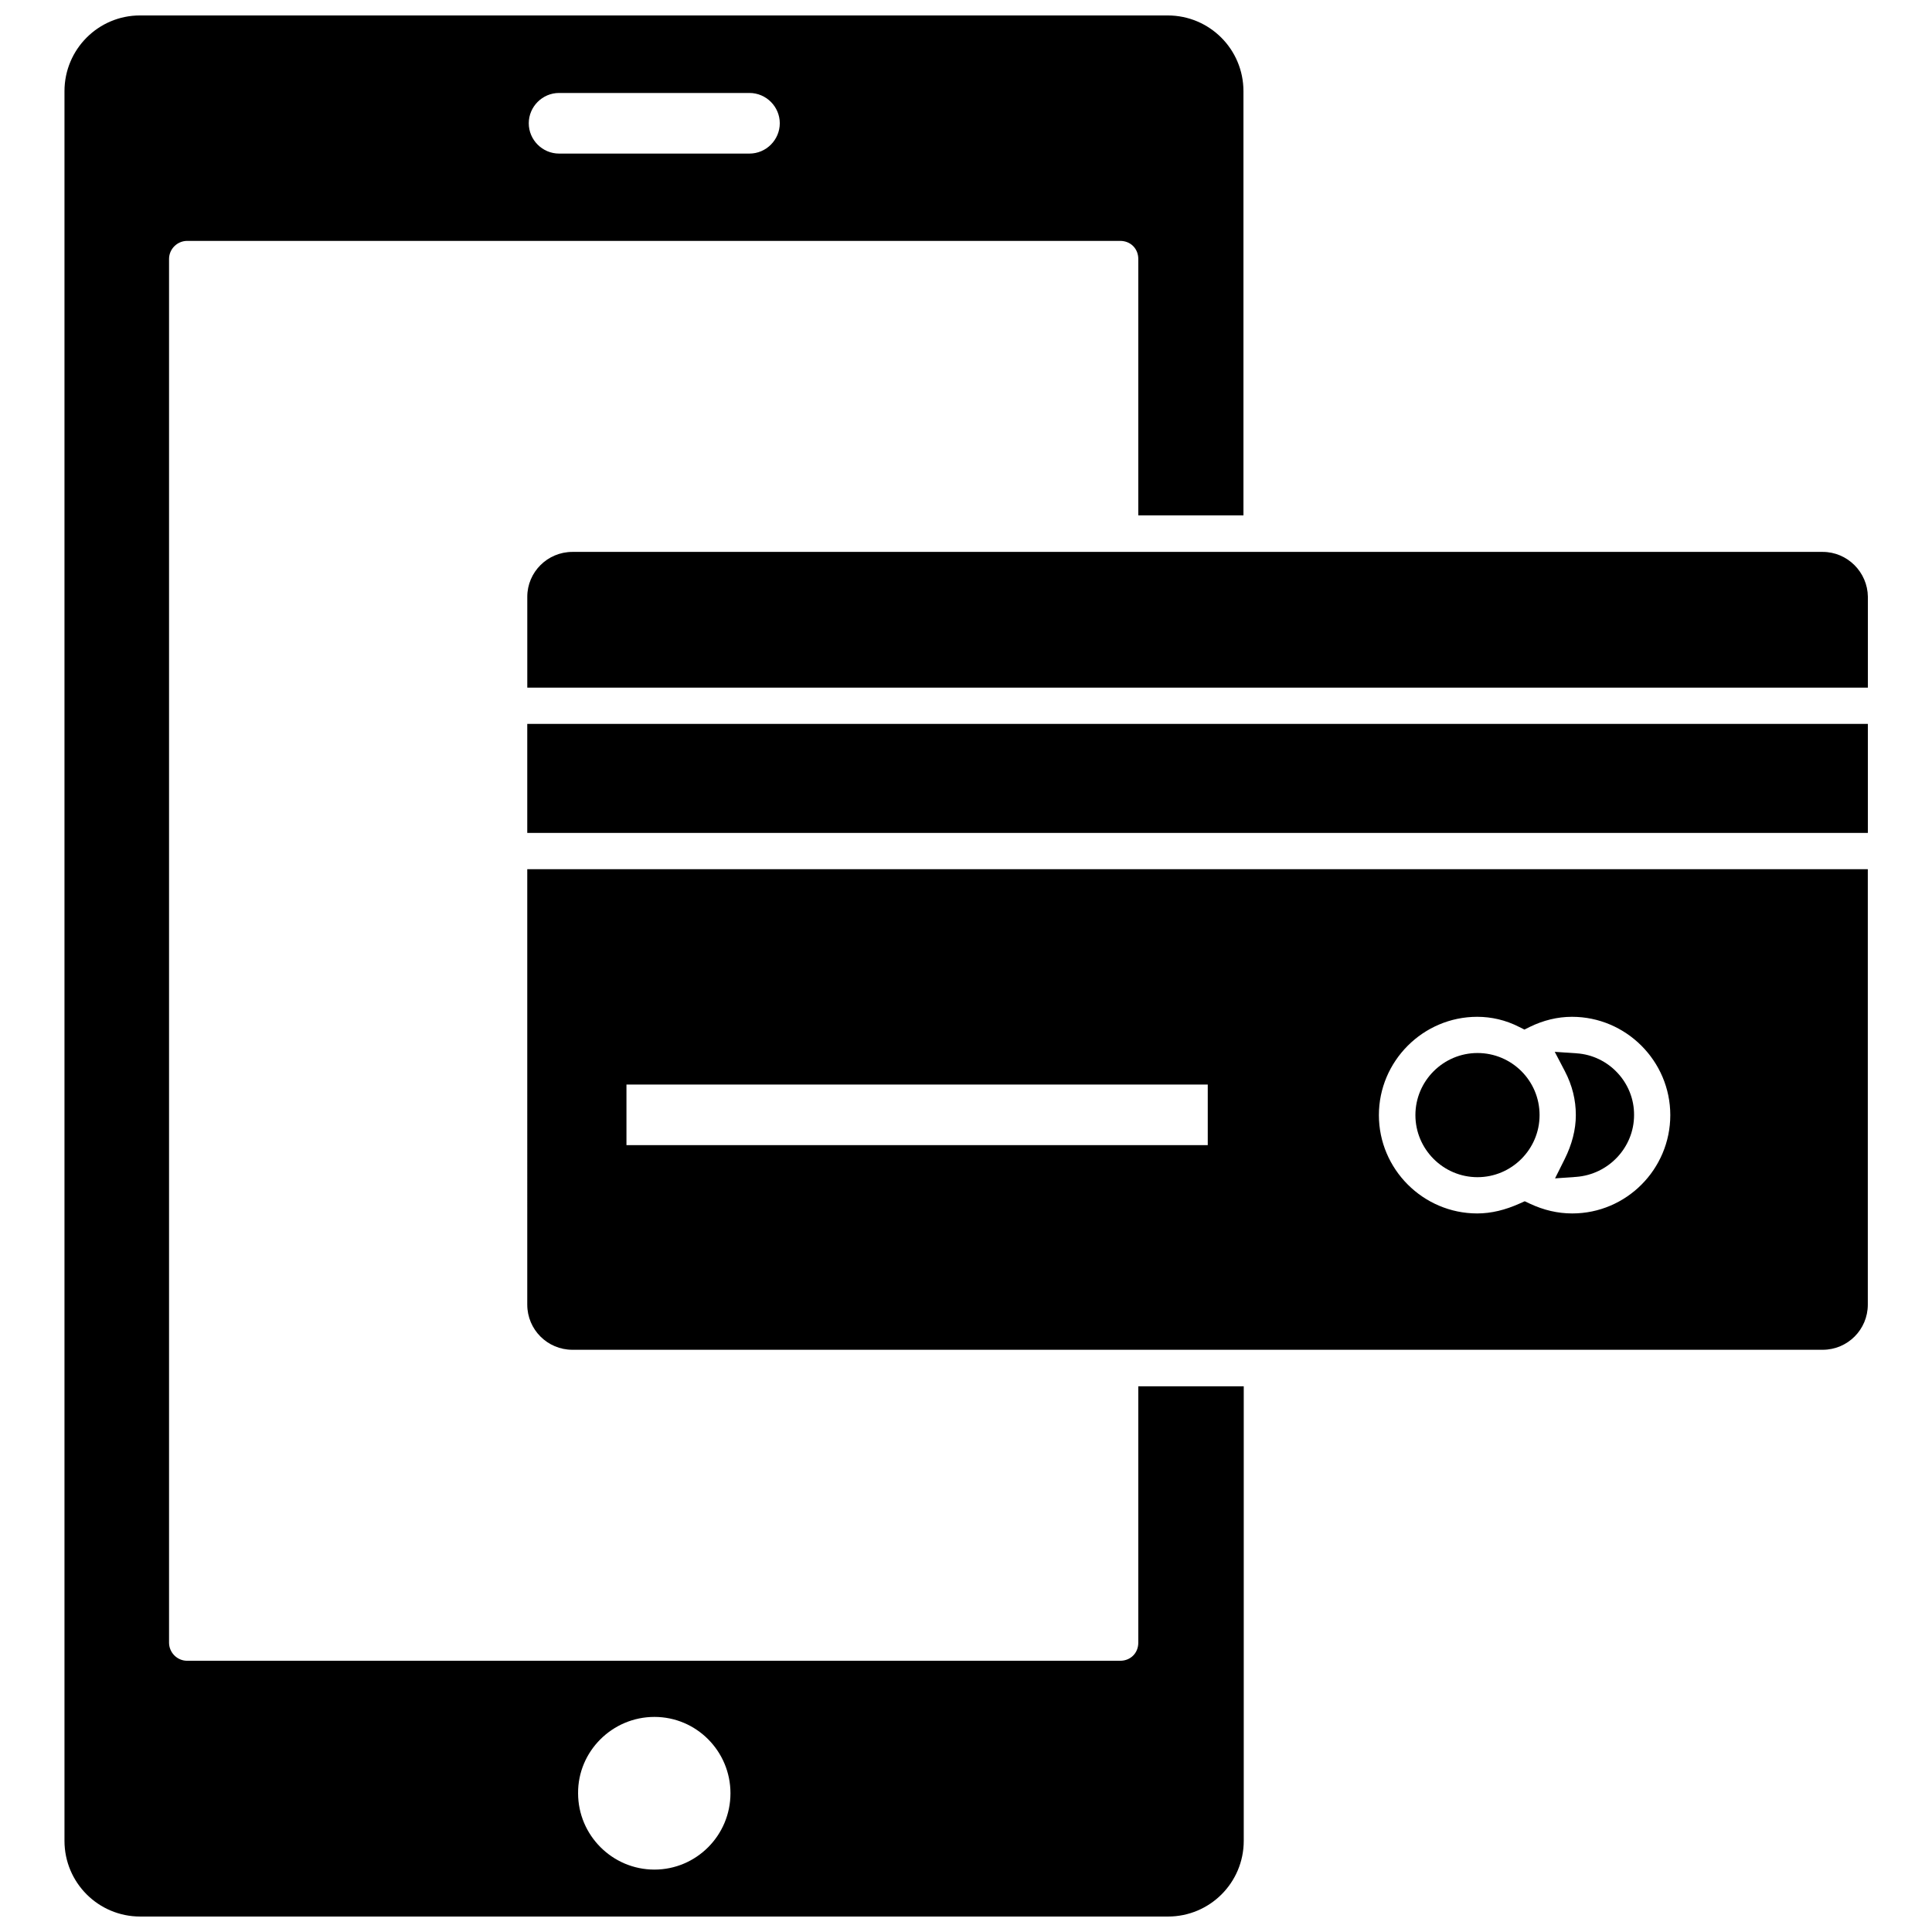
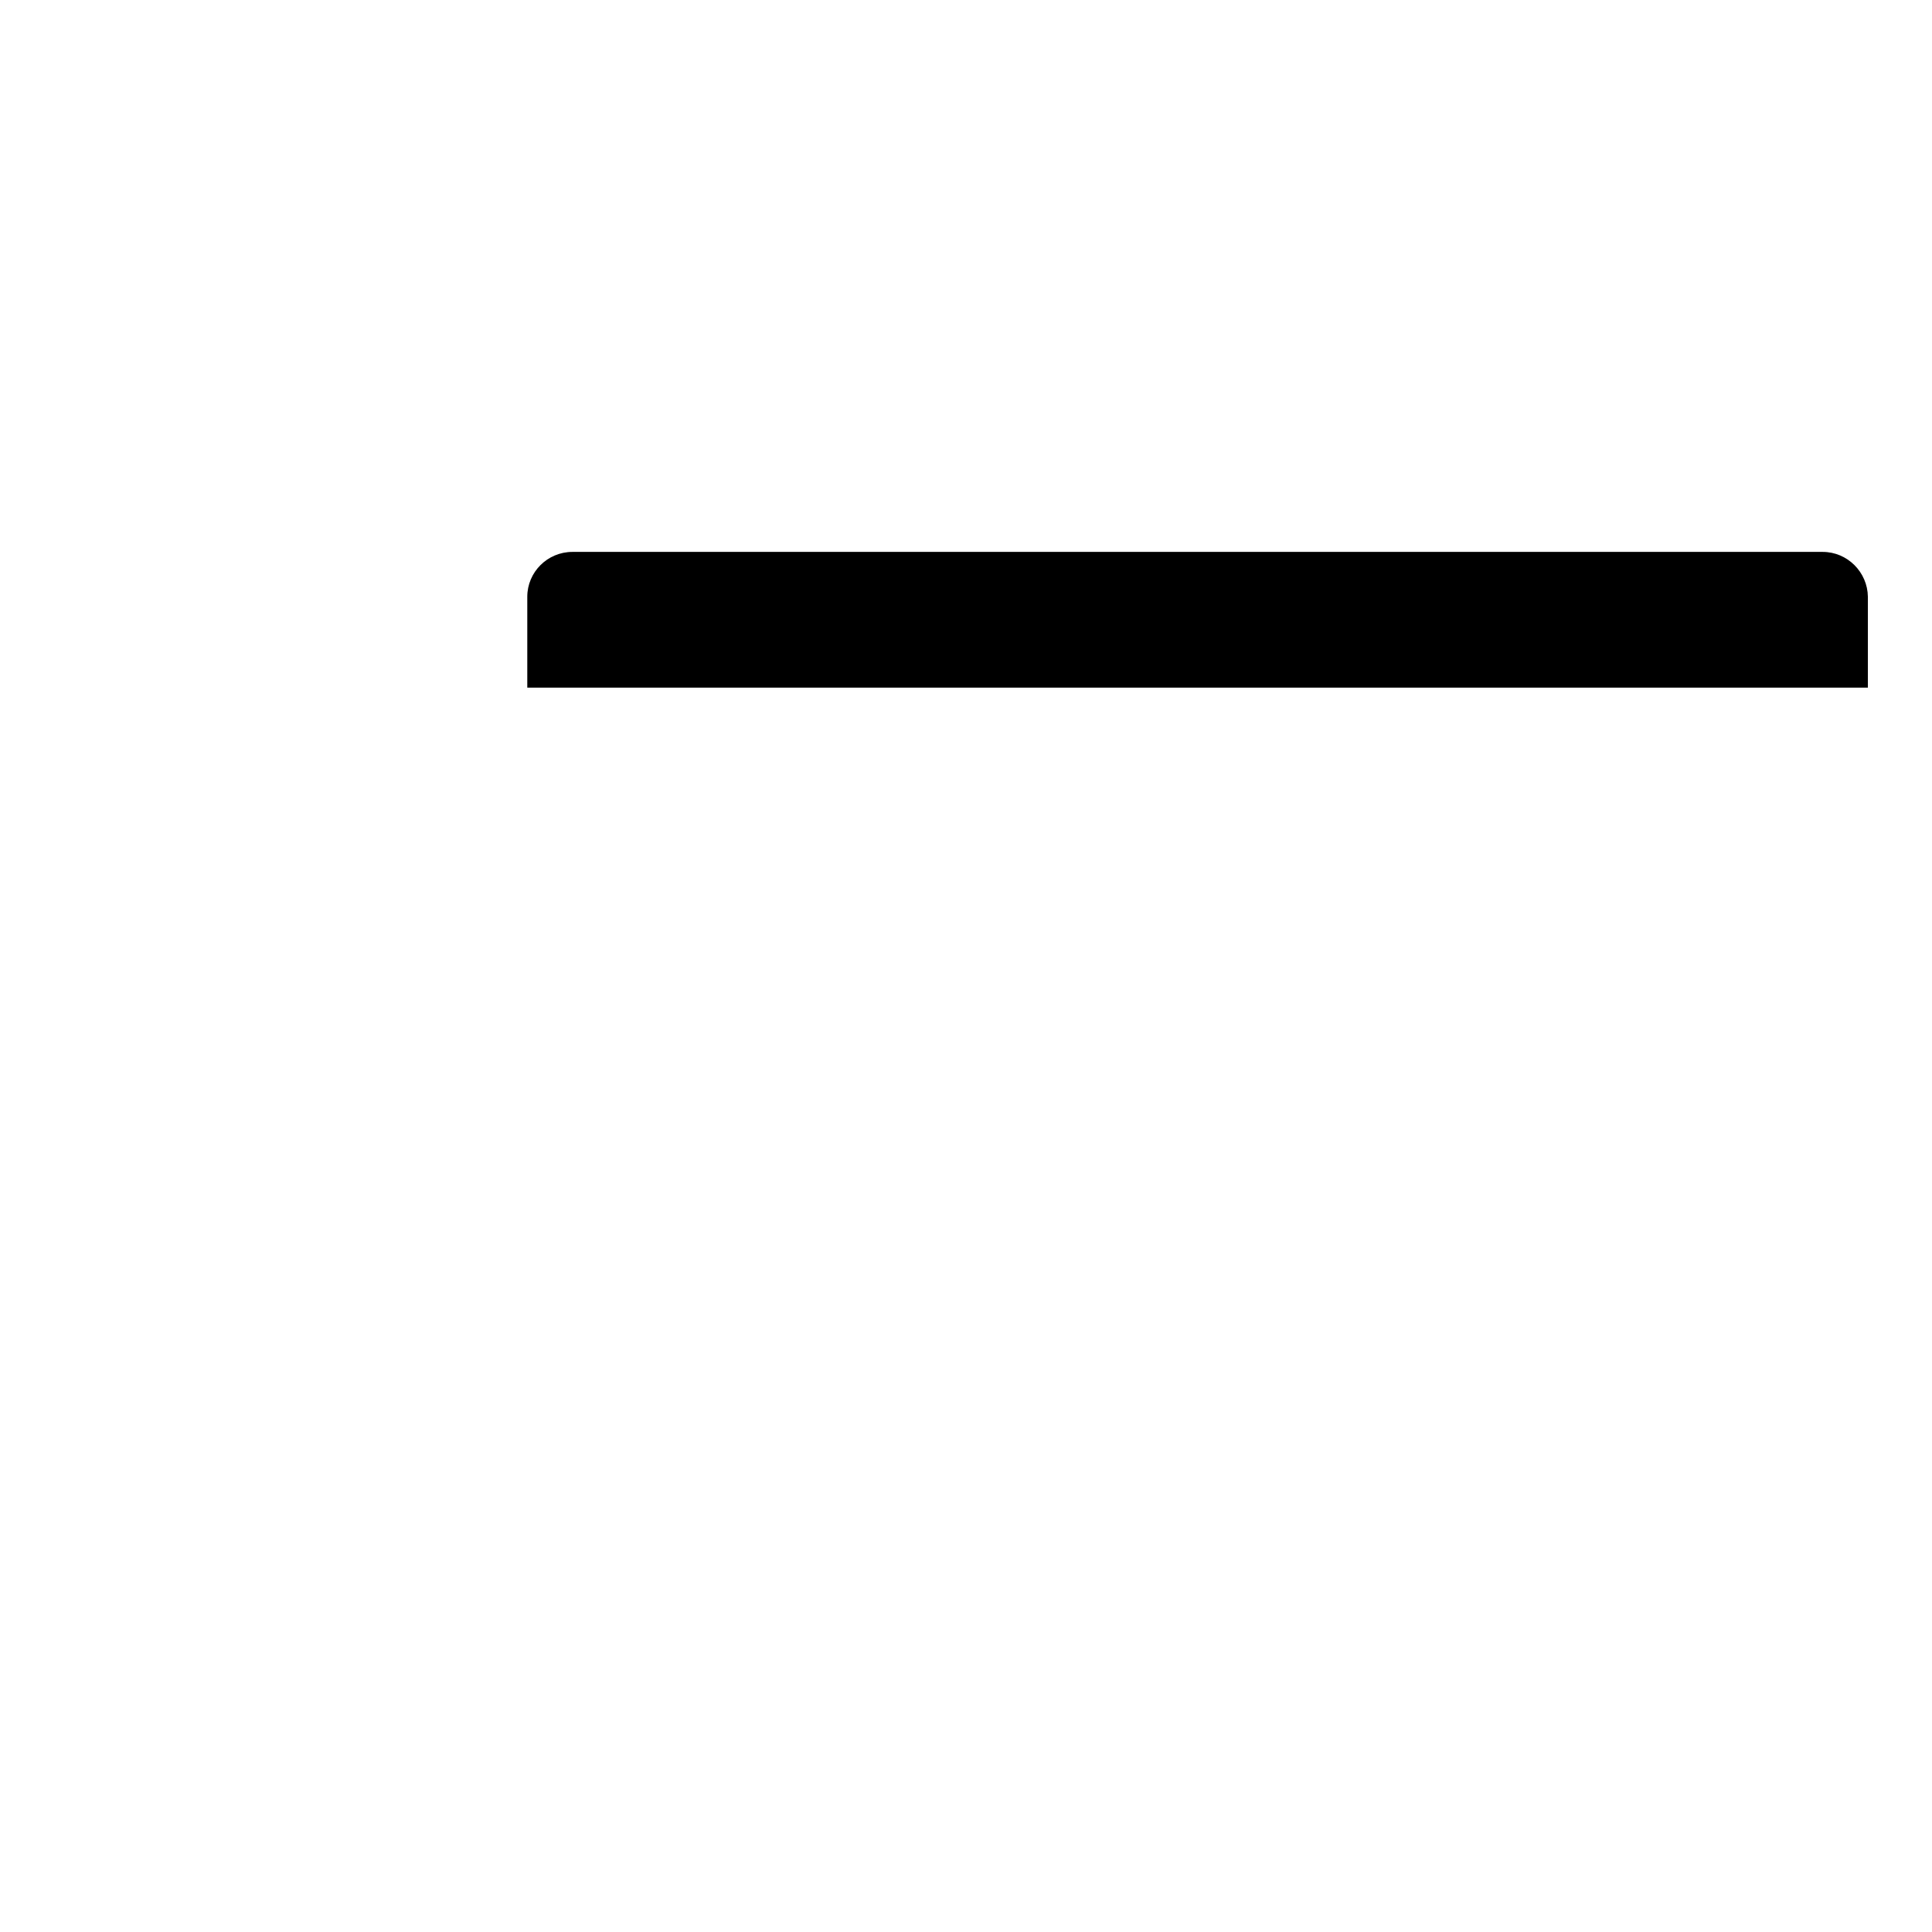
<svg xmlns="http://www.w3.org/2000/svg" width="800px" height="800px" version="1.1" viewBox="144 144 512 512">
  <defs>
    <clipPath id="a">
-       <path d="m161 148.09h313v503.81h-313z" />
-     </clipPath>
+       </clipPath>
  </defs>
-   <path d="m283.73 489.74c0 6.613 5.352 11.965 11.965 11.965h331.33c6.613 0 11.965-5.352 11.965-11.965v-115.4h-355.26zm26.289-42.27v-16.059h154.05v16.059zm250.65 18.105c-3.856 0-7.559-0.867-11.258-2.598l-1.34-0.629-1.414 0.629c-3.699 1.652-7.398 2.598-11.18 2.598-14.328 0-26.055-11.73-26.055-26.055 0-14.328 11.73-26.055 26.055-26.055 3.777 0 7.559 0.867 11.098 2.676l1.418 0.707 1.418-0.707c3.543-1.73 7.32-2.676 11.18-2.676 14.328 0 26.055 11.73 26.055 26.055s-11.652 26.055-25.977 26.055z" />
  <path d="m627.03 290.26h-331.33c-6.613 0-11.965 5.352-11.965 11.887v24.09h355.27v-24.09c-0.082-6.531-5.434-11.887-11.969-11.887z" />
-   <path d="m283.73 335.84h355.27v28.891h-355.27z" />
  <g clip-path="url(#a)">
    <path d="m445.66 579.32c0 2.754-2.047 4.801-4.801 4.801h-247.26c-2.676 0-4.801-2.203-4.801-4.801v-366.68c0-2.676 2.203-4.801 4.801-4.801h247.26c2.754 0 4.801 2.047 4.801 4.801v67.938h27.867v-112.41c0-11.102-8.973-20.074-20.074-20.074h-272.37c-11.02 0-19.996 8.973-19.996 20.074v463.66c0 11.098 8.973 20.074 20.074 20.074h272.37c11.098 0 20.074-8.973 20.074-20.074v-120.45h-27.945zm-103.04-394.62h-50.461c-4.41 0-8.031-3.621-8.031-8.031 0-4.41 3.621-8.031 8.031-8.031h50.461c4.41 0 8.031 3.621 8.031 8.031-0.004 4.41-3.625 8.031-8.031 8.031zm-25.191 414.3c11.18 0 20.152 9.133 20.152 20.23 0 11.18-9.055 20.23-20.152 20.23-11.18 0-20.23-9.133-20.23-20.23-0.082-11.098 9.051-20.23 20.23-20.23z" />
  </g>
-   <path d="m561.77 423.14-5.746-0.395 2.676 5.117c1.969 3.777 2.914 7.637 2.914 11.652 0 3.856-1.023 7.793-2.992 11.73l-2.519 5.039 5.59-0.395c8.582-0.629 15.352-7.793 15.352-16.375 0.074-8.578-6.695-15.824-15.273-16.375z" />
-   <path d="m535.55 423.06c-9.055 0-16.453 7.398-16.453 16.453s7.398 16.453 16.453 16.453c9.055 0 16.453-7.398 16.453-16.453 0-9.133-7.398-16.453-16.453-16.453z" />
</svg>